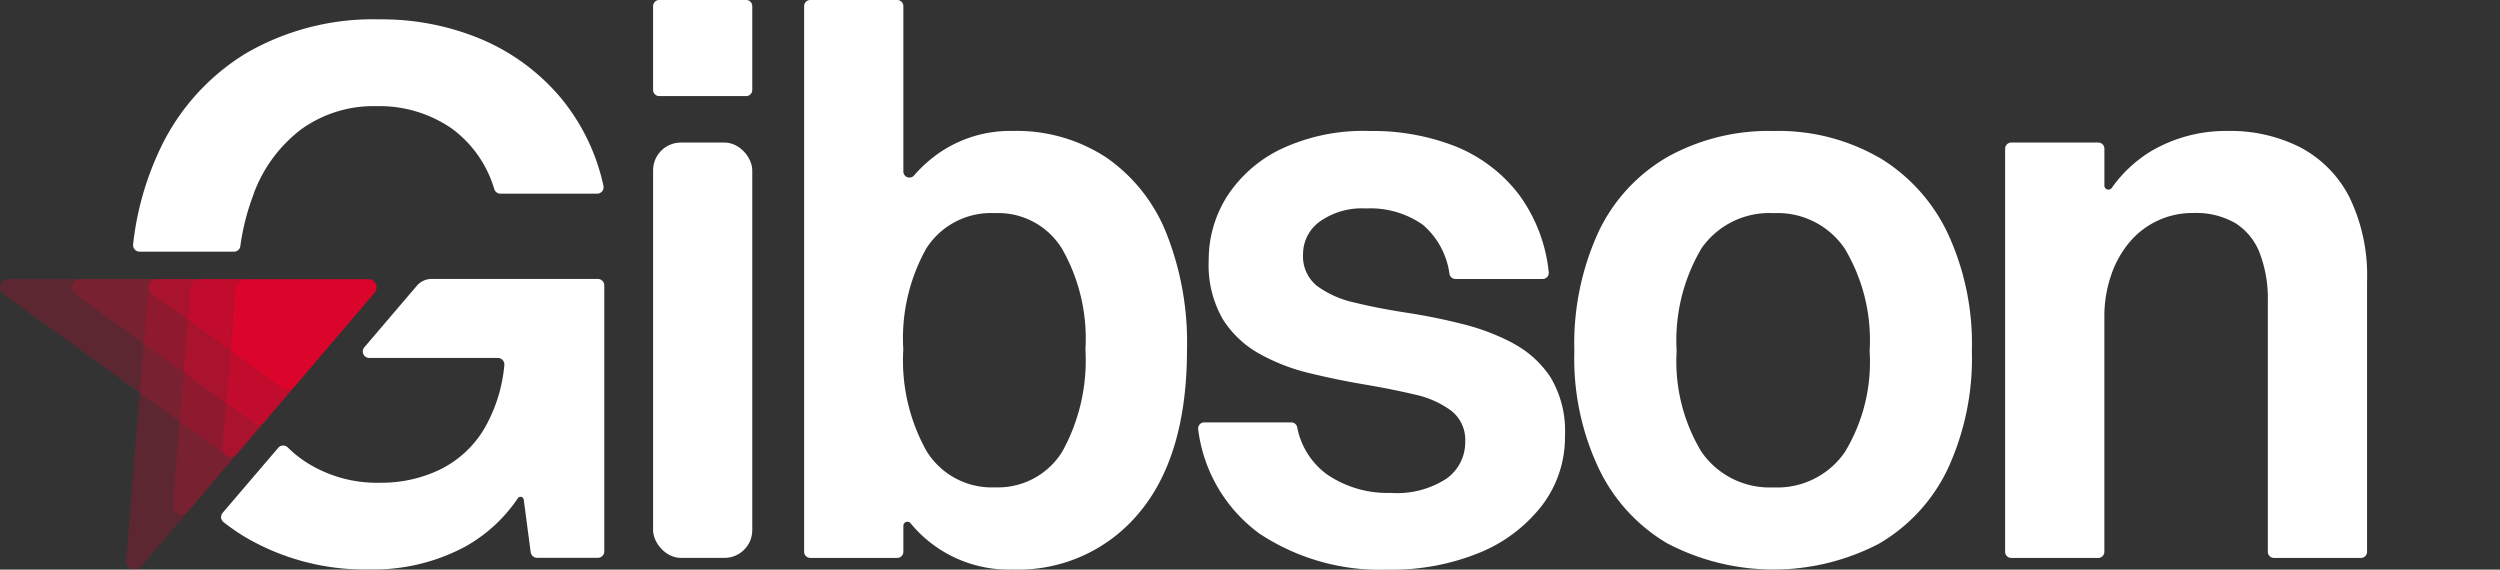
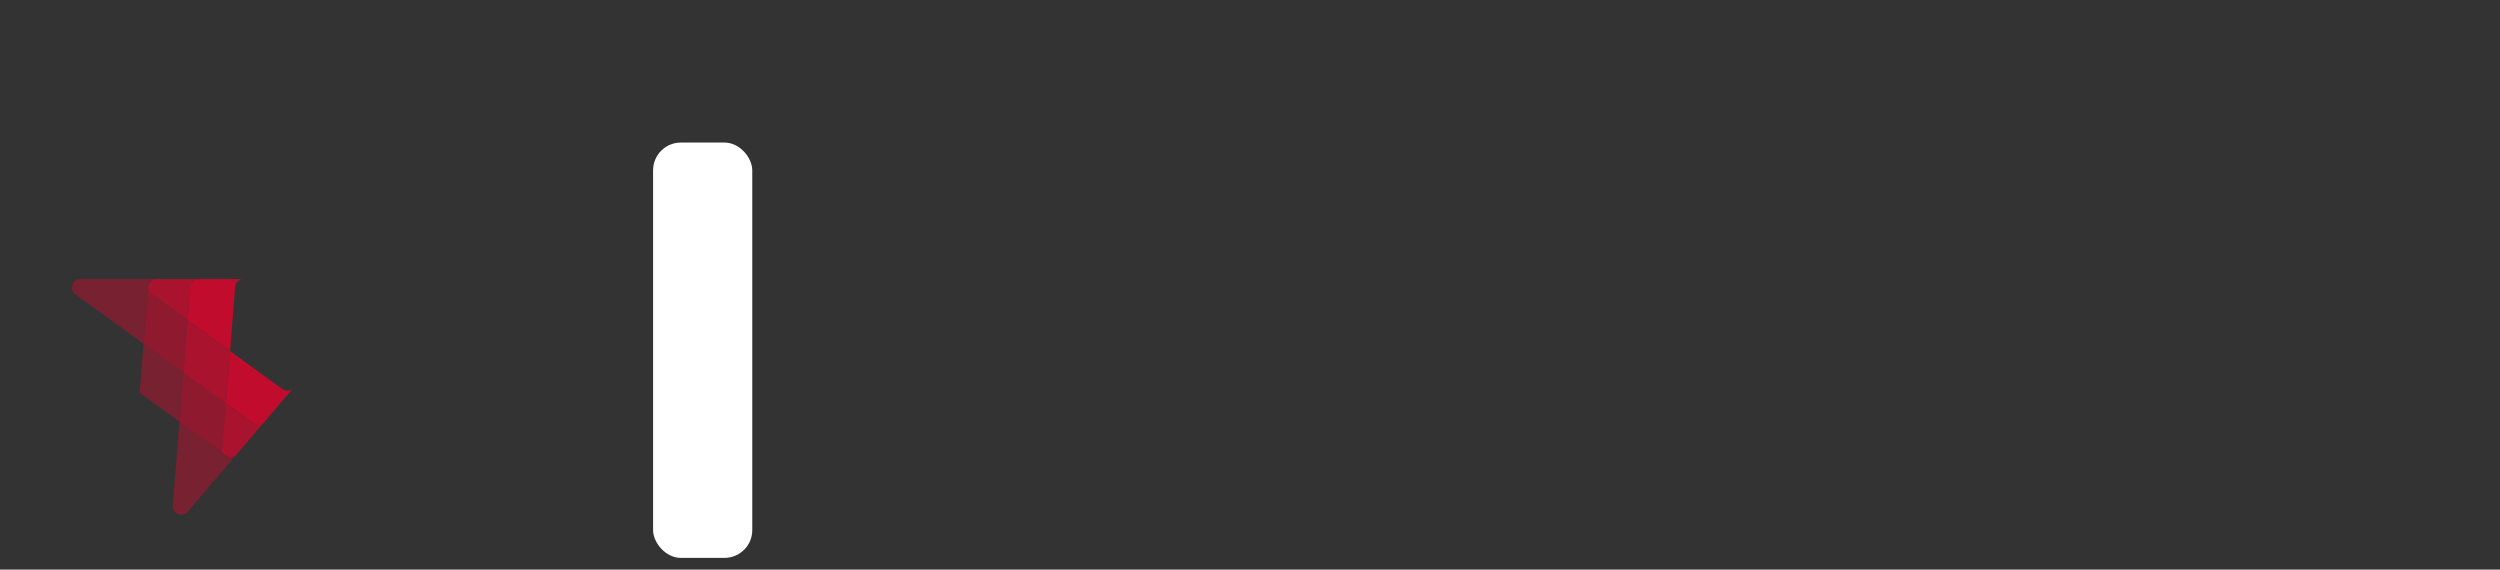
<svg xmlns="http://www.w3.org/2000/svg" width="140.455" height="32">
  <rect width="100%" height="100%" fill="#333333" stroke="none" />
  <g transform="translate(.005)">
    <rect width="5.572" height="23.334" fill="#fff" rx="1.56" transform="translate(36.687 8.009)" />
-     <path fill="#fff" d="M37.031 0h4.884a.344.344 0 0 1 .344.344v4.71a.344.344 0 0 1-.344.344h-4.884a.344.344 0 0 1-.344-.344V.344A.344.344 0 0 1 37.031 0ZM62.131 8.837a9.175 9.175 0 0 0-5.246-1.48 7.029 7.029 0 0 0-4.462 1.48 7.935 7.935 0 0 0-1.075 1.02.341.341 0 0 1-.6-.222V.344A.344.344 0 0 0 50.404 0h-4.887a.344.344 0 0 0-.344.344V31a.344.344 0 0 0 .344.344h4.887a.344.344 0 0 0 .344-.344v-1.46a.228.228 0 0 1 .405-.143 7.133 7.133 0 0 0 5.735 2.6 8.811 8.811 0 0 0 7.117-3.2q2.676-3.2 2.678-9.163a16.63 16.63 0 0 0-1.176-6.574 9.386 9.386 0 0 0-3.374-4.222Zm-2.46 16.543a4.246 4.246 0 0 1-3.788 2 4.3 4.3 0 0 1-3.81-2 10.386 10.386 0 0 1-1.328-5.746 10.309 10.309 0 0 1 1.306-5.7 4.312 4.312 0 0 1 3.832-1.96 4.207 4.207 0 0 1 3.766 1.98 10.185 10.185 0 0 1 1.328 5.682 10.6 10.6 0 0 1-1.306 5.746ZM85.007 19.285a12.539 12.539 0 0 0-2.874-1.088q-1.566-.393-3.134-.632t-2.9-.566a5.574 5.574 0 0 1-2.112-.936 2.124 2.124 0 0 1-.784-1.784 2.252 2.252 0 0 1 .936-1.828 4.072 4.072 0 0 1 2.59-.74 5.14 5.14 0 0 1 3.2.914 4.4 4.4 0 0 1 1.5 2.766.346.346 0 0 0 .337.282h4.899a.343.343 0 0 0 .341-.383 8.9 8.9 0 0 0-1.674-4.36 8.474 8.474 0 0 0-3.548-2.7 12.674 12.674 0 0 0-4.832-.87 10.861 10.861 0 0 0-5.05 1.044 7.453 7.453 0 0 0-3 2.678 6.661 6.661 0 0 0-1 3.548 6.1 6.1 0 0 0 .784 3.288 5.689 5.689 0 0 0 2.068 1.958 11.059 11.059 0 0 0 2.808 1.088q1.523.37 3.07.632t2.83.566a5.361 5.361 0 0 1 2.068.914 2.079 2.079 0 0 1 .784 1.742 2.5 2.5 0 0 1-1.046 2.068 5.081 5.081 0 0 1-3.134.806 6.008 6.008 0 0 1-3.592-1.044 4.278 4.278 0 0 1-1.671-2.654.338.338 0 0 0-.333-.264h-4.887a.342.342 0 0 0-.339.4 8.557 8.557 0 0 0 3.442 5.849 12.262 12.262 0 0 0 7.2 2.024 12.986 12.986 0 0 0 5.18-.958 8.492 8.492 0 0 0 3.5-2.656 6.314 6.314 0 0 0 1.284-3.918 5.848 5.848 0 0 0-.806-3.266A5.706 5.706 0 0 0 85 19.289ZM105.578 8.86a11.332 11.332 0 0 0-5.942-1.5 11.692 11.692 0 0 0-5.919 1.436 9.606 9.606 0 0 0-3.9 4.2 15.025 15.025 0 0 0-1.372 6.725 14.432 14.432 0 0 0 1.35 6.552 9.75 9.75 0 0 0 3.852 4.244 12.842 12.842 0 0 0 11.885.044 9.652 9.652 0 0 0 3.874-4.18 14.772 14.772 0 0 0 1.372-6.662 14.736 14.736 0 0 0-1.35-6.6 9.919 9.919 0 0 0-3.852-4.266Zm-1.938 16.543a4.6 4.6 0 0 1-4.006 1.98 4.654 4.654 0 0 1-4.048-2 9.818 9.818 0 0 1-1.394-5.66 10.171 10.171 0 0 1 1.394-5.768 4.641 4.641 0 0 1 4.048-1.98 4.55 4.55 0 0 1 4.006 2 10.013 10.013 0 0 1 1.394 5.746 9.743 9.743 0 0 1-1.394 5.682ZM132.002 11.102a6.521 6.521 0 0 0-2.742-2.808 8.655 8.655 0 0 0-4.114-.936 8.312 8.312 0 0 0-4.332 1.154 7.476 7.476 0 0 0-2.178 2.048.228.228 0 0 1-.412-.134V8.353a.344.344 0 0 0-.344-.344h-4.889a.344.344 0 0 0-.344.344v22.648a.344.344 0 0 0 .344.344h4.887a.344.344 0 0 0 .344-.344v-13.2a7.14 7.14 0 0 1 .348-2.242 5.768 5.768 0 0 1 1-1.872 4.61 4.61 0 0 1 3.656-1.72 4.409 4.409 0 0 1 2.35.566 3.445 3.445 0 0 1 1.372 1.676 7.176 7.176 0 0 1 .458 2.722v14.07a.344.344 0 0 0 .344.344h4.887a.344.344 0 0 0 .344-.344v-15.2a10.071 10.071 0 0 0-.98-4.7ZM14.24 10.905a8.025 8.025 0 0 1 2.7-3.657 6.956 6.956 0 0 1 4.2-1.284 7.156 7.156 0 0 1 4.244 1.262 6.5 6.5 0 0 1 2.381 3.4.363.363 0 0 0 .346.255h5.429a.363.363 0 0 0 .357-.443 11.575 11.575 0 0 0-2.407-4.955 11.885 11.885 0 0 0-4.466-3.285 14.436 14.436 0 0 0-5.7-1.11 14.214 14.214 0 0 0-7.487 1.894 12.552 12.552 0 0 0-4.832 5.354 16.7 16.7 0 0 0-1.531 5.393.369.369 0 0 0 .363.41h5.303a.357.357 0 0 0 .357-.311 13.009 13.009 0 0 1 .749-2.922ZM20.739 20.111h7.228a.366.366 0 0 1 .363.405 8.669 8.669 0 0 1-1.134 3.579 5.942 5.942 0 0 1-2.482 2.286 7.564 7.564 0 0 1-3.352.74 7.375 7.375 0 0 1-4.332-1.262 6.933 6.933 0 0 1-.876-.729.364.364 0 0 0-.529.031l-3.12 3.65a.362.362 0 0 0 .048.522 12.229 12.229 0 0 0 1.125.786 13.245 13.245 0 0 0 7.117 1.872 10.852 10.852 0 0 0 5.333-1.28 8.612 8.612 0 0 0 2.964-2.724.182.182 0 0 1 .328.081l.39 2.955a.365.365 0 0 0 .361.317h3.411a.364.364 0 0 0 .363-.363V16.034a.364.364 0 0 0-.363-.363h-9.337a1.094 1.094 0 0 0-.83.383l-2.951 3.457a.364.364 0 0 0 .277.6Z" />
-     <path fill="none" d="M132.98 6.659h7.47v17.512h-7.47z" />
    <g fill="#db052c" opacity=".25">
-       <path d="M4.235 16.538a.478.478 0 0 1 .244-.863H.463a.465.465 0 0 0-.275.841l7.65 5.552.22-2.755-3.825-2.775ZM7.909 31.832l2.607-3.054a.478.478 0 0 1-.815-.374l.374-4.71-2.237-1.623-.751 9.423a.466.466 0 0 0 .819.339Z" />
-     </g>
+       </g>
    <g fill="#db052c" opacity=".4">
      <path d="m8.501 15.765.009-.007.04-.026a.5.5 0 0 1 .048-.024s.009 0 .013-.007a.417.417 0 0 1 .084-.024H4.477a.476.476 0 0 0-.244.861l3.825 2.775.255-3.213a.46.46 0 0 1 .185-.333ZM8.06 19.313l-.22 2.755 2.237 1.625.22-2.757ZM10.516 28.778l2.735-3.2a.341.341 0 0 1-.07.044l-.013.007a.507.507 0 0 1-.051.022l-.046.013a.016.016 0 0 0-.011 0 .47.47 0 0 1-.374-.077l-2.61-1.894-.374 4.71a.477.477 0 0 0 .815.374Z" />
    </g>
    <g fill="#db052c" opacity=".55">
      <path d="M8.516 16.531a.479.479 0 0 1-.064-.72.457.457 0 0 0-.137.288l-.255 3.212 2.237 1.623.236-2.942-2.015-1.461Z" />
      <path d="M38.4 71.634a.46.46 0 0 1 .048-.044.46.46 0 0 0-.048.044Z" style="mix-blend-mode:multiply;isolation:isolate" transform="translate(-29.948 -55.825)" />
-       <path d="M59.03 116.547a.3.3 0 0 0 .064-.007.331.331 0 0 1-.064.007Z" style="mix-blend-mode:multiply;isolation:isolate" transform="translate(-46.035 -90.876)" />
-       <path d="m12.488 25.153.2-2.482-2.391-1.733-.22 2.755 2.61 1.894a.451.451 0 0 0 .308.084.478.478 0 0 1-.507-.518Z" />
+       <path d="m12.488 25.153.2-2.482-2.391-1.733-.22 2.755 2.61 1.894Z" />
    </g>
    <g fill="#db052c" data-name="Group 21238" opacity=".7">
      <path d="M11.038 15.677H8.704a.416.416 0 0 0-.09.022s-.009 0-.013.007a.333.333 0 0 0-.048.024l-.04.026a.03.03 0 0 0-.009.007.48.48 0 0 0 .015.766l2.015 1.458.152-1.892a.475.475 0 0 1 .355-.423ZM10.531 17.994l-.233 2.942 2.389 1.735.233-2.944ZM13.182 25.621a.6.6 0 0 0 .077-.053l1.513-1.778a.48.48 0 0 1-.553 0l-1.537-1.114-.2 2.482a.481.481 0 0 0 .573.509.016.016 0 0 0 .011 0l.046-.013a.351.351 0 0 0 .051-.022s.009 0 .013-.007Z" />
    </g>
    <g fill="#db052c" opacity=".85">
      <path d="M13.601 15.679h-2.563a.473.473 0 0 0-.355.421l-.152 1.887 2.389 1.733.288-3.616a.478.478 0 0 1 .392-.432ZM14.775 23.79l1.665-1.951a.482.482 0 0 1-.584.018l-2.936-2.13-.236 2.942 1.537 1.114a.48.48 0 0 0 .554.007Z" />
    </g>
-     <path fill="#db052c" d="m16.44 21.842 4.6-5.393a.463.463 0 0 0-.15-.72.461.461 0 0 0-.2-.044h-7.091a.48.48 0 0 0-.392.432l-.284 3.611 2.936 2.13a.476.476 0 0 0 .584-.018Z" />
  </g>
</svg>